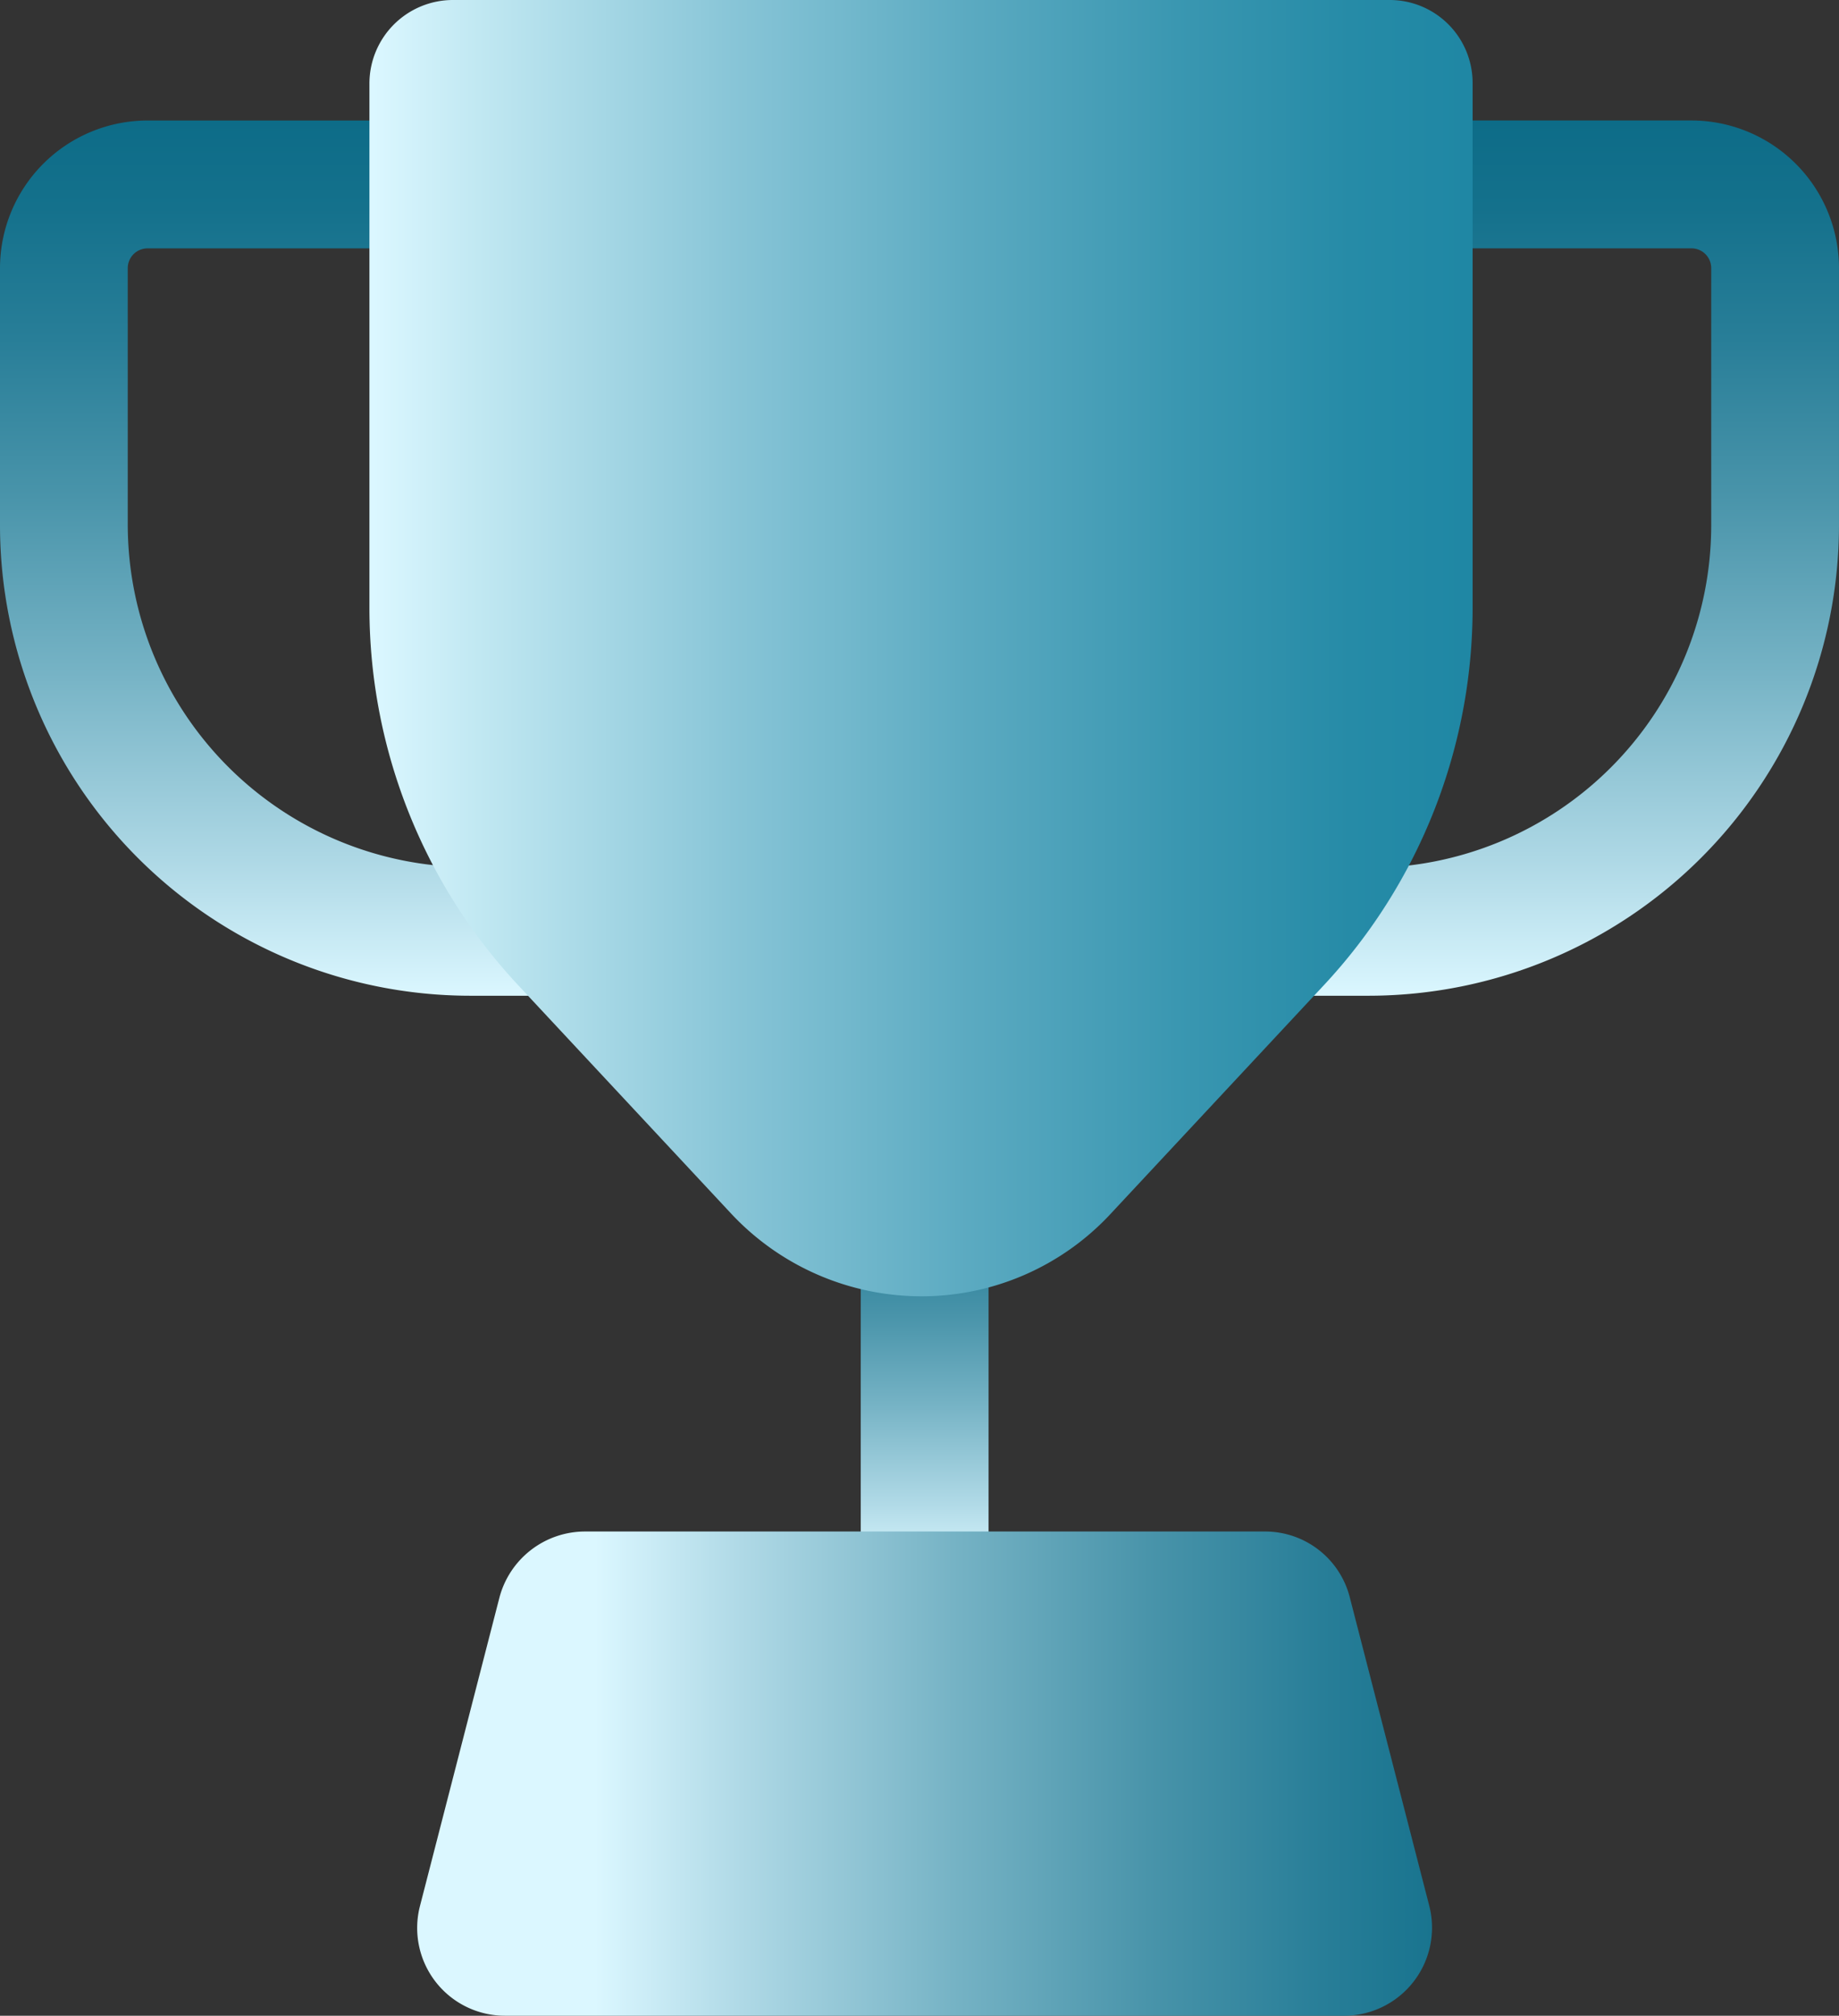
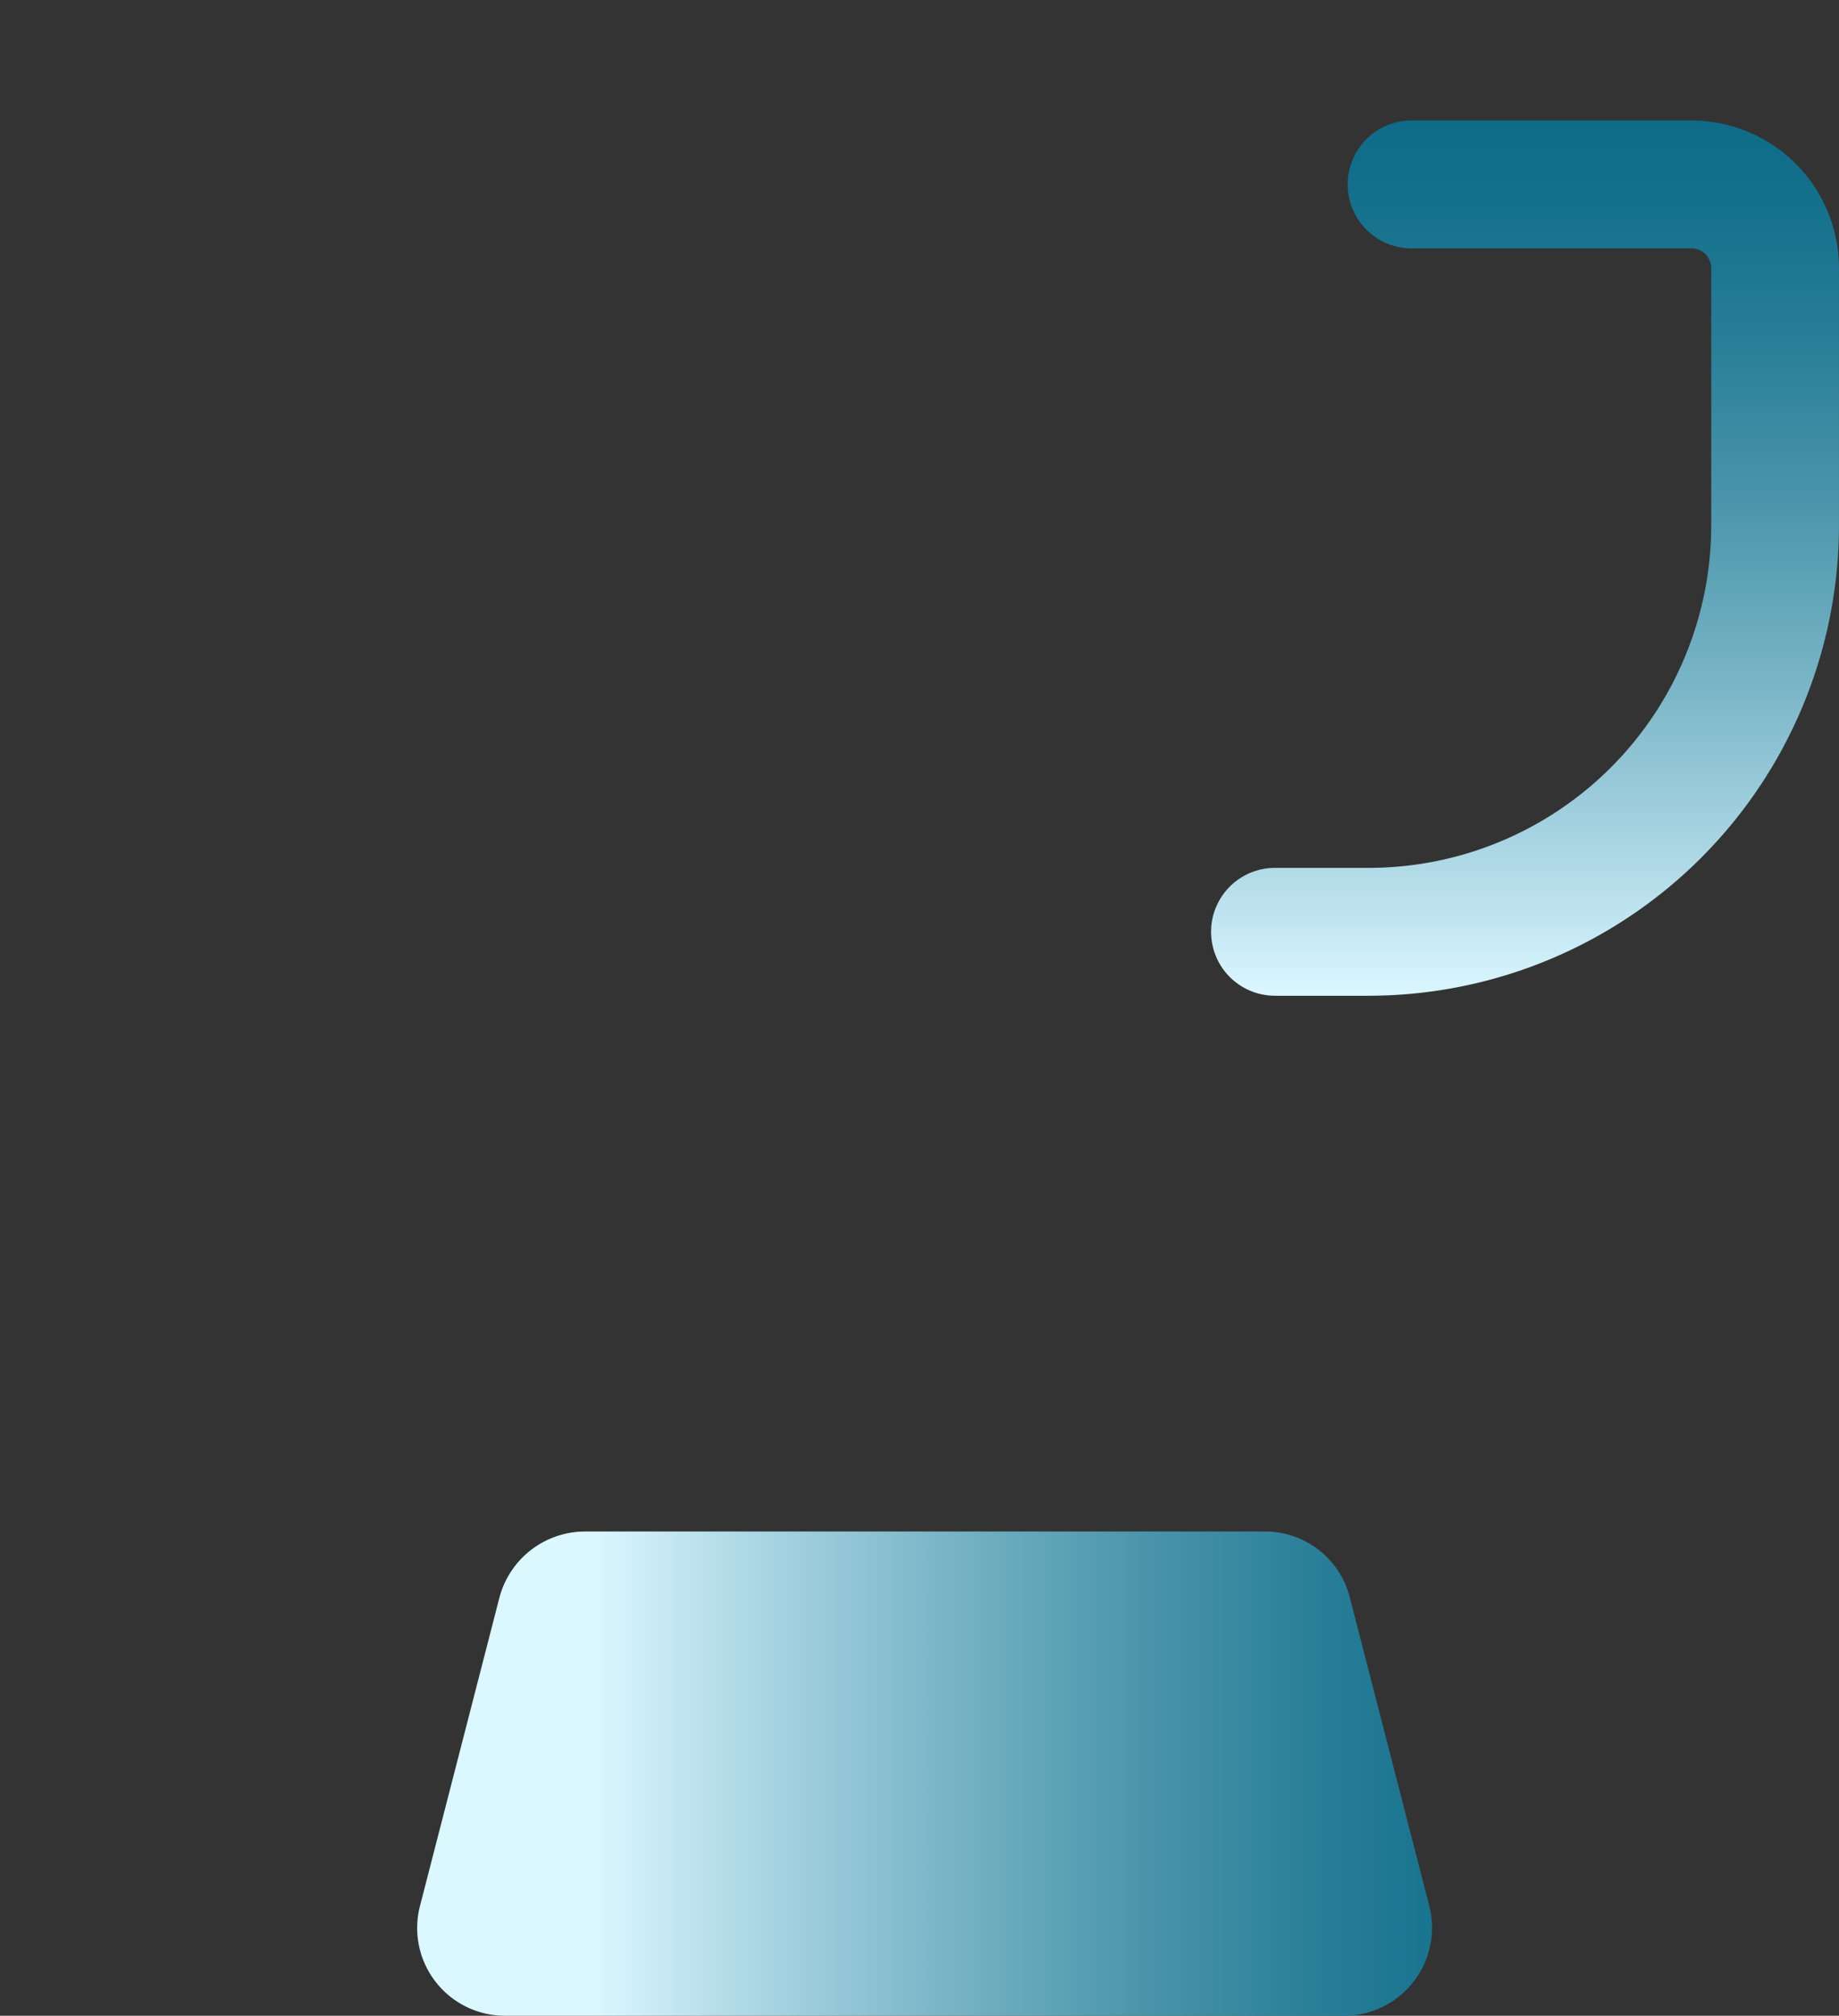
<svg xmlns="http://www.w3.org/2000/svg" xmlns:xlink="http://www.w3.org/1999/xlink" id="Group_1214" data-name="Group 1214" width="101.869" height="111.593" viewBox="0 0 101.869 111.593">
  <rect x="0" y="0" width="101.869" height="111.593" fill="#333333" stroke="none" />
  <defs>
    <linearGradient id="linear-gradient" x1="4.502" y1="1" x2="4.502" gradientUnits="objectBoundingBox">
      <stop offset="0" stop-color="#dbf7ff" />
      <stop offset="0.151" stop-color="#afd9e6" />
      <stop offset="0.369" stop-color="#76b3c5" />
      <stop offset="0.571" stop-color="#4994aa" />
      <stop offset="0.75" stop-color="#287e98" />
      <stop offset="0.899" stop-color="#14718c" />
      <stop offset="1" stop-color="#0d6c88" />
    </linearGradient>
    <linearGradient id="linear-gradient-2" x1="0.5" y1="1" x2="0.5" y2="0" xlink:href="#linear-gradient" />
    <linearGradient id="linear-gradient-3" x1="0.501" y1="1" x2="0.501" y2="0" xlink:href="#linear-gradient" />
    <linearGradient id="linear-gradient-4" y1="0.5" x2="1" y2="0.5" gradientUnits="objectBoundingBox">
      <stop offset="0" stop-color="#dbf7ff" />
      <stop offset="0.096" stop-color="#c1e8f2" />
      <stop offset="0.329" stop-color="#88c5d7" />
      <stop offset="0.543" stop-color="#5baac1" />
      <stop offset="0.734" stop-color="#3a97b1" />
      <stop offset="0.892" stop-color="#268ba7" />
      <stop offset="1" stop-color="#1f87a4" />
    </linearGradient>
    <linearGradient id="linear-gradient-5" x1="0.172" y1="0.499" x2="1.137" y2="0.499" xlink:href="#linear-gradient" />
  </defs>
  <g id="Group_1104" data-name="Group 1104" transform="translate(0 6.672)">
-     <path id="Path_1145" data-name="Path 1145" d="M31.285,64.853H26.037A26.061,26.061,0,0,1,0,38.816V24.577A8.178,8.178,0,0,1,8.177,16.4h15.5a3.539,3.539,0,1,1,0,7.079H8.177a1.094,1.094,0,0,0-1.1,1.1v14.2A18.977,18.977,0,0,0,26.037,57.734h5.207a3.542,3.542,0,0,1,3.539,3.539A3.492,3.492,0,0,1,31.285,64.853Z" transform="translate(0 -16.4)" fill="url(#linear-gradient)" />
-   </g>
+     </g>
  <g id="Group_1105" data-name="Group 1105" transform="translate(67.086 6.672)">
    <path id="Path_1146" data-name="Path 1146" d="M173.647,64.853h-5.207a3.539,3.539,0,1,1,0-7.079h5.207a18.977,18.977,0,0,0,18.958-18.958V24.577a1.094,1.094,0,0,0-1.1-1.1h-15.5a3.539,3.539,0,1,1,0-7.079h15.5a8.178,8.178,0,0,1,8.177,8.177v14.2A26.07,26.07,0,0,1,173.647,64.853Z" transform="translate(-164.9 -16.4)" fill="url(#linear-gradient-2)" />
  </g>
  <g id="Group_1106" data-name="Group 1106" transform="translate(47.68 62.367)">
-     <rect id="Rectangle_1076" data-name="Rectangle 1076" width="7.079" height="24.45" fill="url(#linear-gradient-3)" />
-   </g>
-   <path id="Path_1147" data-name="Path 1147" d="M70.357,67.208,58.477,54.474A30.61,30.61,0,0,1,50.3,33.685V4.6A4.627,4.627,0,0,1,54.938,0h51.871a4.592,4.592,0,0,1,4.6,4.6V33.685a30.61,30.61,0,0,1-8.177,20.789L91.349,67.208a14.283,14.283,0,0,1-10.5,4.556h0A14.438,14.438,0,0,1,70.357,67.208Z" transform="translate(-29.836)" fill="url(#linear-gradient-4)" />
+     </g>
  <path id="Path_1148" data-name="Path 1148" d="M108.14,235.21H61.68a4.859,4.859,0,0,1-4.719-6.1l4.394-17.046a4.909,4.909,0,0,1,4.719-3.661h37.672a4.839,4.839,0,0,1,4.719,3.661l4.394,17.046A4.873,4.873,0,0,1,108.14,235.21Z" transform="translate(-33.691 -123.617)" fill="url(#linear-gradient-5)" />
</svg>